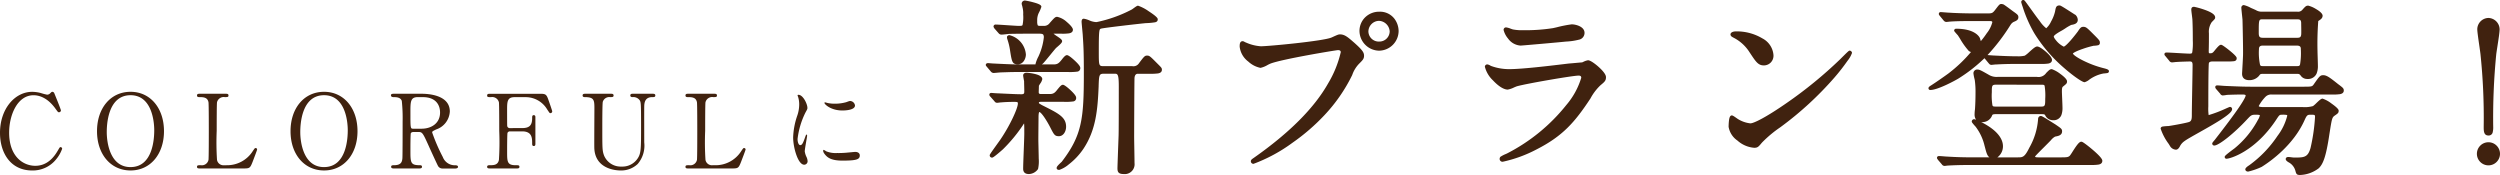
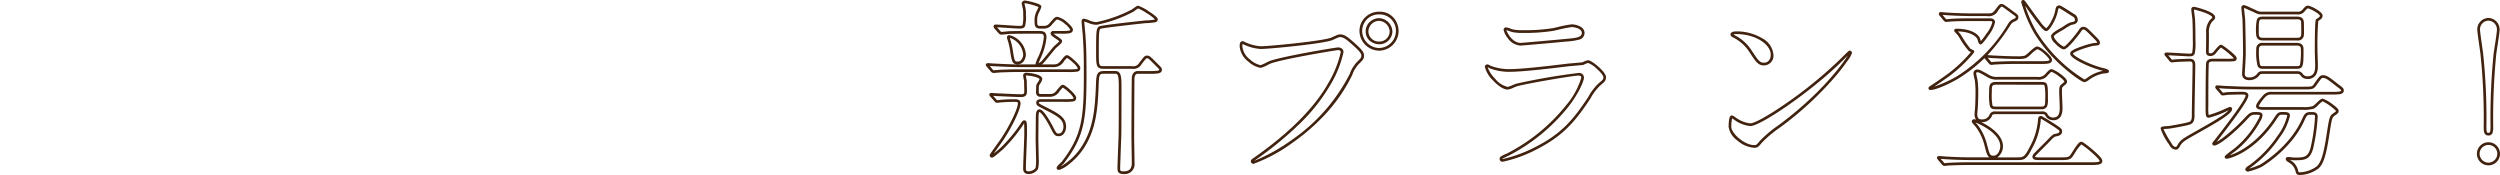
<svg xmlns="http://www.w3.org/2000/svg" width="463.169" height="32.42" viewBox="0 0 463.169 32.42">
  <g transform="translate(-1765.231 -3289.164)">
-     <path d="M-71.041-14.212c-.152,0-.19.038-.494.342a.783.783,0,0,1-.513.19,9.252,9.252,0,0,1-1.14-.3,6.59,6.59,0,0,0-1.615-.228c-3.211,0-5.966,3.154-5.966,7.6,0,3.724,1.957,6.973,5.966,6.973a5.541,5.541,0,0,0,4.465-2.109,6.281,6.281,0,0,0,1.083-1.919.3.3,0,0,0-.285-.3c-.152,0-.152.019-.589.76-1.254,2.128-2.774,2.7-4.1,2.7-2.261,0-4.845-1.729-4.845-6.137,0-3.287,1.539-6.935,4.522-6.935.8,0,2.489.266,4.1,2.546.4.551.437.608.608.608a.356.356,0,0,0,.361-.342c0-.209-1.235-3.192-1.235-3.211A.437.437,0,0,0-71.041-14.212Zm20.653,7.3c0-4.294-2.546-7.3-6.194-7.3-3.686,0-6.213,3.021-6.213,7.3S-60.249.361-56.582.361-50.388-2.66-50.388-6.916Zm-6.194,6.65c-3.857,0-4.408-4.655-4.408-6.479,0-1.254.152-6.84,4.408-6.84,3.9,0,4.389,4.75,4.389,6.5C-52.193-5.8-52.345-.266-56.582-.266Zm17.328-.342A1.216,1.216,0,0,1-40.565-1.6a50.445,50.445,0,0,1-.057-5.377c0-.893,0-4.94.057-5.282a1.272,1.272,0,0,1,1.444-.969c.475,0,.684,0,.684-.3,0-.323-.266-.323-.57-.323h-4.712c-.285,0-.551,0-.551.323,0,.3.285.3.418.3.7,0,1.539,0,1.71.969.057.342.057,4.655.057,5.415,0,.551,0,4.921-.057,5.244a1.26,1.26,0,0,1-1.444.988c-.475,0-.684,0-.684.3s.266.3.551.3h7.961c1.235,0,1.311-.019,1.786-1.216.114-.3.836-2.166.836-2.28a.266.266,0,0,0-.285-.285c-.133,0-.171.057-.532.589A5.612,5.612,0,0,1-38.741-.608Zm24.719-6.308c0-4.294-2.546-7.3-6.194-7.3-3.686,0-6.213,3.021-6.213,7.3S-24.4.361-20.729.361-14.535-2.66-14.535-6.916Zm-6.194,6.65c-3.857,0-4.408-4.655-4.408-6.479,0-1.254.152-6.84,4.408-6.84,3.9,0,4.389,4.75,4.389,6.5C-16.34-5.8-16.492-.266-20.729-.266ZM-7.771-13.851c-.228,0-.57,0-.57.285,0,.342.4.342.513.342.437,0,1.254,0,1.5.7a30.537,30.537,0,0,1,.152,3.838c0,.893,0,6.118-.038,6.764-.057.7-.247,1.311-1.558,1.311-.266,0-.532,0-.532.3,0,.266.285.3.475.3h4.693c.209,0,.551,0,.551-.3s-.266-.3-.4-.3C-4.731-.608-4.731-1.1-4.731-3.4c0-.437,0-2.945.076-3.135.057-.152.3-.228.437-.228h1.045c.665,0,.8.3,1.843,2.6C-1.121-3.686.228-.741.342-.551A.931.931,0,0,0,1.235,0H3.61c.095,0,.475-.038.475-.3,0-.3-.38-.3-.57-.3a2.367,2.367,0,0,1-2.242-1.52A33.664,33.664,0,0,1-.7-6.669c0-.209.076-.247.741-.57a3.7,3.7,0,0,0,2.527-3.325c0-3.192-4.332-3.287-5.244-3.287Zm5.339.627c2.47,0,3.192,1.52,3.192,2.85,0,1.976-1.577,3-3.439,3H-4.218c-.513,0-.513-.057-.513-3.04,0-1.957,0-2.812,1.368-2.812ZM13.7-7.486A.462.462,0,0,1,13.2-7.9c-.019-.171-.019-2.641-.019-2.888,0-1.577,0-2.432,1.387-2.432h2.109a4.629,4.629,0,0,1,3.933,2.28c.456.684.456.684.589.684a.337.337,0,0,0,.342-.342c0-.114-.627-1.9-.722-2.166-.361-1.026-.551-1.083-1.615-1.083H10.07c-.323,0-.589,0-.589.323,0,.3.19.3.722.3a1.274,1.274,0,0,1,1.463.969c.057.342.057,4.389.057,5.282A50.444,50.444,0,0,1,11.666-1.6c-.19.988-1.007.988-1.691.988-.19,0-.494,0-.494.3s.285.3.589.3h4.883c.247,0,.513,0,.513-.3s-.19-.3-.722-.3c-1.558,0-1.558-.684-1.558-2.489,0-.418,0-3.363.076-3.515a.471.471,0,0,1,.437-.266H15.96c1.862,0,1.862,1.254,1.862,2.242,0,.19,0,.475.3.475s.3-.285.3-.418v-4.94c0-.076,0-.361-.3-.361s-.3.247-.3.57c0,1.349-.551,1.824-1.862,1.824Zm22.762-6.365c-.171,0-.456,0-.456.323,0,.209.171.3.38.3a1.457,1.457,0,0,1,1.349.57C37.962-12.293,38-12.2,38-8c0,4.408,0,5.206-.646,6.156A3.375,3.375,0,0,1,34.39-.361a3.333,3.333,0,0,1-3.249-2.052c-.323-.893-.323-1.216-.323-5.4,0-.665,0-4.275.095-4.56a1.27,1.27,0,0,1,1.387-.855c.361,0,.608,0,.608-.3,0-.323-.285-.323-.513-.323H27.74c-.285,0-.57,0-.57.323,0,.3.3.3.418.3,1.672,0,1.767.532,1.767,2,0,1.159-.038,6.327-.019,7.391C29.45.1,33.345.361,34.162.361a4.429,4.429,0,0,0,3.211-1.2,5.219,5.219,0,0,0,1.216-3.99c0-1.064-.019-5.776,0-6.726.019-.589.114-1.672,1.463-1.672.323,0,.589,0,.589-.3,0-.323-.285-.323-.532-.323ZM51.243-.608A1.216,1.216,0,0,1,49.932-1.6a50.445,50.445,0,0,1-.057-5.377c0-.893,0-4.94.057-5.282a1.272,1.272,0,0,1,1.444-.969c.475,0,.684,0,.684-.3,0-.323-.266-.323-.57-.323H46.778c-.285,0-.551,0-.551.323,0,.3.285.3.418.3.7,0,1.539,0,1.71.969.057.342.057,4.655.057,5.415,0,.551,0,4.921-.057,5.244a1.26,1.26,0,0,1-1.444.988c-.475,0-.684,0-.684.3s.266.3.551.3h7.961c1.235,0,1.311-.019,1.786-1.216.114-.3.836-2.166.836-2.28a.266.266,0,0,0-.285-.285c-.133,0-.171.057-.532.589A5.612,5.612,0,0,1,51.756-.608ZM66.994-5.472a14.814,14.814,0,0,1,1.463-4.9c.361-.646.361-.665.361-.874,0-.684-.8-2.413-1.672-2.413-.076,0-.152.038-.152.1a2.407,2.407,0,0,0,.114.342,4.654,4.654,0,0,1,.19,1.349A6.451,6.451,0,0,1,66.975-9.9a13.657,13.657,0,0,0-.8,4.142c0,1.824.874,5.054,2.052,5.054a.637.637,0,0,0,.627-.646,2.049,2.049,0,0,0-.228-.836,3.388,3.388,0,0,1-.3-.988c0-.456.437-2.679.437-2.888,0-.038,0-.228-.095-.228s-.152.152-.266.475c-.418,1.178-.589,1.482-.912,1.482C67.184-4.332,66.994-4.9,66.994-5.472Zm9.842-7.03c-.19-.019-.247,0-.817.209a7.674,7.674,0,0,1-2.09.285,6.492,6.492,0,0,1-1.292-.114c-.247-.057-.475-.133-.532-.133-.114,0-.133.057-.133.1,0,.247,1.178,1.406,3.325,1.406.228,0,2.337,0,2.337-.931A.948.948,0,0,0,76.836-12.5Zm.817,9.424c-.076,0-1.406.133-1.672.152a15.835,15.835,0,0,1-1.653.057,4.677,4.677,0,0,1-2.033-.323,2.835,2.835,0,0,0-.456-.266c-.1,0-.1.152-.1.19,0,.361.494.855.589.95.4.38,1.1.855,2.964.855,2.66,0,3.23-.228,3.23-.969C78.527-2.66,78.375-3.078,77.653-3.078Z" transform="translate(1846 3320.384)" fill="#40220f" />
-     <path d="M-137.025-12.04c-.49,0-.665-.245-.665-.6,0-.14.035-1.085.035-1.225.035-.175.63-.98.63-1.19,0-.7-2.415-.945-2.66-.945-.105,0-.385.035-.385.245,0,.14.14.875.175,1.05,0,.6.035,1.3.035,1.89,0,.455-.07.805-.805.805-1.05,0-2.87-.1-4.48-.175-.175,0-1.015-.07-1.05-.07-.07,0-.14,0-.14.07,0,.035,0,.07.1.175l.805.91a.312.312,0,0,0,.28.175c.1,0,.56-.07.665-.07.77-.07,1.54-.1,2.52-.1.77,0,.91.14.91.56,0,1.015-1.575,4.305-3.29,6.825-.315.455-1.925,2.66-1.925,2.765a.165.165,0,0,0,.175.175,14.006,14.006,0,0,0,1.855-1.47,28.16,28.16,0,0,0,3.675-4.445c.14-.245.315-.49.42-.49.28,0,.28.21.28,2.24,0,.91-.21,5.425-.21,6.44,0,.28,0,.77.805.77a1.9,1.9,0,0,0,1.47-.77,7.055,7.055,0,0,0,.1-1.855c0-.49-.07-2.975-.07-3.57,0-.665.035-3.92.035-4.34.035-.385.035-.945.42-.945.56,0,1.75,2.065,2.17,2.87.735,1.435.805,1.61,1.435,1.61.665,0,1.085-.735,1.085-1.5,0-1.54-1.19-2.205-3.78-3.5-1.155-.6-1.26-.63-1.26-.98,0-.385.525-.385.63-.385h4.2c1.89,0,2.065,0,2.065-.525,0-.455-1.925-2.135-2.2-2.135-.175,0-.455.35-.805.77a1.812,1.812,0,0,1-1.61.945Zm-.28-11.69c.945,0,1.05.35,1.05.98a10.54,10.54,0,0,1-.91,3.36,16.021,16.021,0,0,0-.63,1.54c0,.07.035.21.14.21a3.268,3.268,0,0,0,.84-.49c.385-.385,1.96-2.38,2.345-2.8.14-.175,1.12-.91,1.12-1.155,0-.315-1.645-1.085-1.645-1.435,0-.175.175-.21.28-.21h1.5c1.155,0,1.855,0,1.855-.49a4.77,4.77,0,0,0-2.66-2.135c-.245,0-.35.1-1.19,1.05a1.512,1.512,0,0,1-1.19.63h-.8c-.735,0-.77-.35-.77-1.155a3.288,3.288,0,0,1,.315-1.61c.07-.14.455-.945.455-1.015,0-.385-2.625-.91-2.73-.91-.35,0-.42.21-.42.315,0,.07.14.525.14.6a4.652,4.652,0,0,1,.14,1.435c0,2.275,0,2.345-1.085,2.345-.6,0-3.605-.245-4.27-.245-.07,0-.14.035-.14.1a1.15,1.15,0,0,0,.1.21l.77.875a.471.471,0,0,0,.315.175c.21,0,1.19-.1,1.4-.14.42,0,1.4-.035,3.71-.035Zm-5.74.84c-.07.035,0,.21,0,.28a11.525,11.525,0,0,1,.525,2.1c.35,2.24.385,2.45,1.225,2.45.8,0,1.225-.91,1.225-1.575a3.791,3.791,0,0,0-2.8-3.325A.226.226,0,0,0-143.045-22.89Zm19.775,6.58c.805,0,.91.7.91,2.625,0,1.82,0,7.77-.035,9.065-.1,2.9-.21,5.74-.21,6.09,0,.525.07.8.91.8A1.575,1.575,0,0,0-119.945.49c0-.7-.07-4.165-.07-4.97,0-.735.035-10.605.07-10.85.07-.8.56-.98.805-.98h2.2c1.4,0,2.065,0,2.065-.49,0-.21-.035-.245-.595-.805-1.4-1.4-1.54-1.575-1.89-1.575-.315,0-.42.14-1.295,1.3a1.451,1.451,0,0,1-1.47.665h-5.215c-1.225,0-1.225-.28-1.225-2.905,0-4.165.07-4.3.525-4.515.42-.175,7.63-.98,8.435-1.05,1.82-.105,1.96-.14,1.96-.455,0-.385-3.01-2.275-3.4-2.275a7.142,7.142,0,0,0-1.015.665,24.97,24.97,0,0,1-6.685,2.38,4.071,4.071,0,0,1-1.015-.175,9.956,9.956,0,0,0-1.33-.455c-.175,0-.175.175-.175.315s.175,1.96.21,2.345c.14,2.135.21,3.115.21,7.245,0,8.365-.315,11.515-4.165,16.52-.14.14-.875.77-.875.98,0,.1.14.1.245.1a10.611,10.611,0,0,0,4.27-3.815c2.31-3.5,2.59-7.245,2.765-11.445.07-2,.07-2.555,1.225-2.555Zm-17.99-1.225c-1.225,0-3.29-.1-4.655-.175-.14,0-.84-.07-.945-.07-.035,0-.14.035-.14.07,0,.07.035.07.14.21l.77.91a.432.432,0,0,0,.28.14c.21,0,1.225-.1,1.435-.1,1.26-.035,1.68-.07,3.325-.07h8.995c1.855,0,2.065,0,2.065-.525,0-.42-1.925-2.1-2.205-2.1-.175,0-.455.315-.8.77a1.884,1.884,0,0,1-1.61.945ZM-74.34-27.3a3.326,3.326,0,0,0-3.43,3.325,3.439,3.439,0,0,0,3.395,3.4,3.414,3.414,0,0,0,3.36-3.4A3.257,3.257,0,0,0-74.34-27.3Zm-.07,1.19a2.341,2.341,0,0,1,2.24,2.205,2.159,2.159,0,0,1-2.17,2.135,2.172,2.172,0,0,1-2.275-2.1A2.252,2.252,0,0,1-74.41-26.11Zm-25.235,4.27c-.21,0-.315.1-.315.77,0,1.925,2.8,3.675,3.6,3.675a12.692,12.692,0,0,0,1.75-.77c2.135-.84,12.25-2.52,12.6-2.52.175,0,.77.035.77.63a19.774,19.774,0,0,1-2.38,5.915C-86.415-9.17-91.35-4.55-97.44-.28c-.35.245-.455.315-.455.455a.233.233,0,0,0,.245.21c.35,0,12.565-4.9,18.06-16.31a5.793,5.793,0,0,1,1.365-2.205c.63-.63.805-.8.805-1.26,0-.49-.21-.875-1.785-2.275C-80.29-22.61-80.85-23.1-81.62-23.1c-.245,0-.385.07-1.47.56-1.5.665-11.76,1.645-13.195,1.645a8.245,8.245,0,0,1-2.905-.735C-99.26-21.63-99.575-21.84-99.645-21.84Zm48.79-2.555c-.14,0-.21.07-.21.245,0,.245,1.05,2.625,2.9,2.625.245,0,7.77-.665,8.33-.735,2.03-.175,3.255-.28,3.255-1.365,0-1.015-1.54-1.33-2.135-1.33-.49,0-2.905.6-3.43.7a33.479,33.479,0,0,1-5.6.385,8.6,8.6,0,0,1-1.855-.14C-49.805-24.045-50.645-24.4-50.855-24.4ZM-51.73-.49a.375.375,0,0,0-.07.21.279.279,0,0,0,.315.28A24.737,24.737,0,0,0-45.29-2.275c4.935-2.52,7.105-5.145,9.87-9.345a9.805,9.805,0,0,1,1.89-2.485c.805-.665.945-.805.945-1.33,0-.8-2.485-2.87-3.08-2.87a6.012,6.012,0,0,0-1.015.385c-.035,0-2.345.21-2.415.21-1.3.14-8.26,1.05-11.13,1.05a9.823,9.823,0,0,1-3.465-.6,4.958,4.958,0,0,0-.63-.28.2.2,0,0,0-.21.175c0,.98,2.485,3.99,3.99,3.99a14.967,14.967,0,0,0,1.61-.6c1.54-.455,10.325-1.995,11.515-1.995.49,0,.735.245.735.665,0,.735-2.87,8.3-13.79,14.175C-50.68-1.015-51.66-.56-51.73-.49ZM-1.575-19.6c0-2.065-2.94-4.06-6.685-4.06-.49,0-.77.175-.77.315s.175.245.315.315A7.883,7.883,0,0,1-5.53-20.16c1.155,1.75,1.505,2.31,2.45,2.31A1.546,1.546,0,0,0-1.575-19.6Zm14.56-.315a.225.225,0,0,0-.175-.175c-.07,0-1.05.98-1.61,1.54C5.39-12.81-3.885-6.615-5.6-6.615A5.793,5.793,0,0,1-7.98-7.42a8.714,8.714,0,0,0-1.05-.665c-.315,0-.35,1.61-.35,1.855,0,1.4,2.59,3.64,4.48,3.64.525,0,.595-.07,1.26-.875A24.442,24.442,0,0,1-.21-6.335C8.89-13.055,12.985-19.6,12.985-19.915Zm27.23,4.69a3.032,3.032,0,0,1-1.82-.455c-1.47-.84-1.645-.91-1.96-.91a.439.439,0,0,0-.455.455c0,.21.21,1.05.245,1.225a15.533,15.533,0,0,1,.14,2.38c0,.945-.035,2.135-.105,3.08a7.331,7.331,0,0,0-.07.875c0,.63.175,1.225,1.05,1.225a1.678,1.678,0,0,0,1.75-1.155c.175-.315.56-.315.91-.315h8.435c.35,0,.7,0,.875.28A1.353,1.353,0,0,0,50.5-7.7c1.47,0,1.47-1.435,1.47-2.135,0-.455-.105-2.52-.105-2.94,0-.56.035-.91.315-1.12.56-.455.63-.49.63-.735,0-.56-2.275-2.03-2.555-2.03-.245,0-.315.07-.875.63a1.937,1.937,0,0,1-1.89.8ZM39.9-9.73c-1.015,0-1.015-.14-1.015-2.905,0-1.155,0-1.645,1.015-1.645h8.4c.98,0,.98.1.98,2.87,0,1.155,0,1.68-.98,1.68ZM36.015-26.985c-1.96,0-3.78-.07-4.795-.14-.245,0-1.33-.1-1.54-.1-.035,0-.1,0-.1.07s0,.07.14.245l.665.8c.14.14.21.21.315.21s.63-.07.735-.07c1.225-.105,3.6-.105,4.41-.105h2.835c.315,0,.805,0,.805.49,0,.91-2.24,3.85-2.415,3.85s-.315-.77-.385-.875c-.21-.42-1.155-1.54-4.13-1.54-.07,0-.14.035-.14.07a9.069,9.069,0,0,0,.63.735,24.541,24.541,0,0,0,1.995,2.87c.14.105.6.245.6.315a23.908,23.908,0,0,1-4.41,4.27c-1.015.735-2.38,1.68-3.15,2.17-.1.07-.42.245-.42.35,0,.07.07.07.105.07,1.26,0,4.34-1.645,5.04-2.065A29.011,29.011,0,0,0,42.42-25.27a1.788,1.788,0,0,1,.7-.63c.49-.21.7-.315.7-.63,0-.28-.105-.35-.945-.945-.28-.21-1.4-1.05-1.645-1.19a1.022,1.022,0,0,0-.315-.07c-.175,0-.245.07-.805.8-.665.875-.77.945-1.855.945Zm.28,20.545A9.964,9.964,0,0,1,38.08-2.59c.385,1.47.49,1.96,1.365,1.96,1.155,0,1.505-1.435,1.505-1.995,0-2.905-5.005-4.76-5.075-4.76a.2.2,0,0,0-.21.175A5.106,5.106,0,0,0,36.295-6.44ZM50.365-23c.07-.42,1.015-.945,1.645-1.3a18.324,18.324,0,0,1,1.785-1.05c.385-.07,1.015-.14,1.015-.7a1.085,1.085,0,0,0-.315-.7c-.035,0-2.625-1.715-2.8-1.715-.42,0-.455.1-.6.875-.14.98-1.4,3.36-1.89,3.36-.63,0-4.06-5.25-4.235-5.25a.128.128,0,0,0-.14.14c.035.14.175.6.245.77A23.8,23.8,0,0,0,47.215-23.7c2.94,5.005,8.54,8.96,9.1,8.96a2.961,2.961,0,0,0,.77-.455,6.876,6.876,0,0,1,2.695-1.155c.735-.07.805-.07.805-.175,0-.14-.77-.315-.91-.35-1.995-.455-5.775-2.17-5.775-2.94,0-.595,3.71-1.645,4.1-1.68.84-.07.91-.07.91-.315,0-.28-.1-.385-1.19-1.47C56.56-24.43,56.455-24.5,56.07-24.5c-.28,0-.385.14-.805.77-.28.385-2.205,2.905-2.8,2.905C52.01-20.825,50.295-22.365,50.365-23ZM48.16-18.13c1.225,0,1.89,0,1.89-.49,0-.595-1.995-2.24-2.485-2.24-.42,0-1.785,1.5-2.2,1.68a4.881,4.881,0,0,1-1.435.14c-1.365,0-2.94-.07-4.305-.14-.245,0-1.33-.1-1.575-.1-.07,0-.105.035-.105.07,0,.07,0,.1.14.245l.665.805c.14.14.175.21.315.21.1,0,.63-.07.735-.07.245,0,1.47-.1,3.955-.1ZM47.845-.315c-.42,0-.945,0-.945-.385,0-.175.245-.42.315-.49.385-.42,2.275-2.275,2.695-2.73a2.6,2.6,0,0,1,.91-.735C51.345-4.76,51.9-4.83,51.9-5.39c0-.315-.14-.385-1.155-1.085C50.4-6.685,48.4-7.98,48.23-7.98c-.28,0-.28.28-.28.42A12.746,12.746,0,0,1,46.3-2.24C45.36-.315,44.9-.315,43.96-.315H35.7c-1.645,0-3.08-.035-4.8-.14-.245,0-1.3-.1-1.54-.1-.1,0-.14.035-.14.07,0,.07.035.07.14.245l.7.805c.1.14.175.21.315.21.1,0,.595-.07.735-.07C31.71.665,32.9.6,35.525.6H57.47c1.225,0,1.89,0,1.89-.525,0-.6-3.36-3.29-3.64-3.29-.455,0-1.61,2.135-1.925,2.485-.35.385-.735.42-1.82.42ZM89.145-27.3c-.7,0-.77-.14-1.82-.6-.175-.07-1.365-.63-1.505-.63-.175,0-.21.175-.21.245,0,.21.175,1.785.21,2.135.035.875.14,5.7.105,6.685-.035,1.05-.175,3.255-.175,3.4,0,.7.455.945,1.085.945a2.039,2.039,0,0,0,1.575-.665c.35-.455.385-.49,1.05-.49h6.23c.525,0,.63.105.98.56a1.217,1.217,0,0,0,.945.385c1.68,0,1.68-1.575,1.68-2.24,0-.42-.07-2.31-.07-2.695a56.621,56.621,0,0,1,.175-5.7c.035-.035.42-.28.455-.315.1-.1.315-.245.315-.49,0-.63-2.17-1.645-2.415-1.645-.28,0-.35.07-.945.735a1.259,1.259,0,0,1-1.085.385Zm6.51.91c.6,0,1.05.1,1.05.98,0,.35.035,1.785,0,2.1-.07.735-.49.84-1.015.84h-6.3c-.805,0-1.05-.315-1.05-1.155,0-2.485,0-2.765,1.015-2.765Zm-.035,4.865c1.015,0,1.015.63,1.015.945,0,3.15-.07,3.36-1.015,3.36H89.495c-.91,0-1.12,0-1.12-3.36,0-.525.21-.945.98-.945ZM72.2-18.62c.1.14.175.21.315.21.105,0,.63-.07.735-.07.84-.07,2.52-.105,2.555-.105.63,0,.77.35.77.945,0,1.295-.14,7.77-.14,9.24,0,.6,0,1.33-.77,1.54-.805.245-3.43.7-3.78.735-1.085.07-1.225.07-1.225.245A18.714,18.714,0,0,0,72.31-2.87a1.145,1.145,0,0,0,.945.63c.245,0,.455-.385.525-.525a2.867,2.867,0,0,1,.91-1.015C75.985-4.76,83.4-8.4,83.4-9.52a.147.147,0,0,0-.14-.14,33.274,33.274,0,0,1-3.92,1.505c-.35,0-.35-.175-.35-1.855,0-1.05,0-7.7.1-8.05.105-.42.525-.525.945-.525H82.39c1.68,0,1.855,0,1.855-.35a10.077,10.077,0,0,0-2.66-2.24c-.245,0-1.05,1.085-1.225,1.26a.936.936,0,0,1-.77.315c-.455,0-.525-.175-.525-.735.035-1.33.035-1.995.035-3.22a3.4,3.4,0,0,1,.6-2.24c.525-.525.56-.56.56-.7,0-.875-3.6-1.715-3.64-1.715-.245,0-.28.07-.28.28,0,.28.21,1.61.21,1.925.07,1.4.07,3.185.07,3.815,0,2.38,0,2.66-.84,2.66-.63,0-3.605-.21-4.27-.21-.07,0-.14,0-.14.07s.035.07.175.245Zm9.415,6.09c.1.14.175.245.28.245a5.811,5.811,0,0,0,.77-.1c.7-.035,2.135-.07,2.905-.07.21,0,.84,0,.84.42,0,.63-1.645,3.08-5.705,8.295a6.267,6.267,0,0,0-.49.63c0,.07.07.105.14.105.63,0,3.36-2.03,5.88-4.76.665-.7.875-.945,1.645-.945.805,0,1.155,0,1.155.385a3.793,3.793,0,0,1-.56,1.26,17.678,17.678,0,0,1-4.235,5.04A13.219,13.219,0,0,0,82.53-.63a.075.075,0,0,0,.07.07c.56,0,5.11-1.26,8.96-7.035.665-1.015.735-1.12,1.365-1.12.91,0,1.19,0,1.19.455,0,1.05-2.555,6.125-7.175,9.38-.175.105-.6.42-.6.525,0,.14.175.175.28.175A13.189,13.189,0,0,0,89,.98c.49-.315,5.53-3.36,7.84-8.54.455-1.015.63-1.155,1.4-1.155.665,0,1.015,0,1.015.665a34.68,34.68,0,0,1-.84,5.81C97.86-.28,96.985-.28,95.095-.28c-.14,0-.84-.105-1.015-.105-.07,0-.245,0-.245.14s.42.385.49.42a2.764,2.764,0,0,1,1.295,1.68c.14.56.175.595.63.595a5.84,5.84,0,0,0,3.29-1.19c.735-.735,1.26-1.925,1.89-6.16.455-2.87.49-3.185,1.085-3.605.56-.385.63-.42.63-.7,0-.385-2.38-2-2.73-2-.315,0-1.365,1.225-1.68,1.365a6.242,6.242,0,0,1-1.96.21h-7.21c-.455,0-1.225,0-1.225-.455,0-.42,1.225-1.785,1.365-1.925a1.718,1.718,0,0,1,1.26-.455h11.27c1.155,0,1.855,0,1.855-.49,0-.28-.105-.35-.945-.98-1.54-1.225-2.065-1.61-2.625-1.61-.42,0-.525.14-1.5,1.54-.42.595-.6.595-2.24.595h-9.52c-1.645,0-3.08-.07-4.795-.14-.245,0-1.33-.1-1.54-.1-.1,0-.14,0-.14.07s0,.07.14.245ZM131.145.665a1.9,1.9,0,0,0,1.89-1.89,1.882,1.882,0,0,0-1.89-1.89,1.882,1.882,0,0,0-1.89,1.89A1.9,1.9,0,0,0,131.145.665Zm0-26.81a1.86,1.86,0,0,0-1.82,1.855c0,.63.525,3.92.6,4.62a114.242,114.242,0,0,1,.595,13.44c0,.875.035,1.365.63,1.365s.63-.525.63-1.435a121.349,121.349,0,0,1,.56-13.335c.1-.945.63-3.85.63-4.655A1.884,1.884,0,0,0,131.145-26.145Z" transform="translate(2095.115 3318.884)" fill="#40220f" />
    <path d="M96.25,2.7c-.61,0-.716-.159-.873-.784A2.519,2.519,0,0,0,94.209.4C94.1.34,93.585.065,93.585-.245c0-.091.036-.39.5-.39.1,0,.3.023.587.059.159.02.377.046.428.046,1.875,0,2.576,0,3.085-1.779a34.2,34.2,0,0,0,.83-5.741c0-.392-.043-.415-.765-.415-.618,0-.733.028-1.172,1.007C95.036-2.891,90.9.081,89.21,1.146l-.07.044-.011.007a12.554,12.554,0,0,1-2.5.873c-.312,0-.53-.175-.53-.425,0-.288.571-.652.708-.734a21.266,21.266,0,0,0,5.25-5.447A10.319,10.319,0,0,0,93.865-8.26c0-.135-.018-.141-.078-.159a3.95,3.95,0,0,0-.862-.046c-.487,0-.5,0-1.156,1.007C87.882-1.628,83.284-.31,82.6-.31a.324.324,0,0,1-.32-.32c0-.162,0-.251,1.693-1.509l.116-.086a17.329,17.329,0,0,0,4.173-4.966c.06-.113.117-.218.17-.316a2.533,2.533,0,0,0,.359-.823c0-.067,0-.072-.088-.095a4.256,4.256,0,0,0-.817-.04c-.641,0-.8.171-1.408.809l-.056.059C84.085-5.067,81.2-2.76,80.36-2.76a.366.366,0,0,1-.39-.355c0-.125.066-.214.372-.575.06-.071.142-.168.16-.194l.011-.015c2-2.573,3.431-4.488,4.366-5.854,1.161-1.7,1.286-2.165,1.286-2.287,0-.051-.058-.17-.59-.17-.748,0-2.159.034-2.87.069a5.979,5.979,0,0,1-.8.106.59.59,0,0,1-.458-.316l-.017-.023-.7-.806c-.15-.187-.195-.243-.195-.4,0-.212.131-.32.39-.32.111,0,.4.023.739.05.321.026.684.055.8.055h.01l.652.027c1.452.061,2.706.113,4.133.113h9.52c1.659,0,1.7-.009,2.036-.489,1-1.426,1.152-1.646,1.709-1.646.655,0,1.225.427,2.778,1.662l.071.053c.8.6.971.728.971,1.125,0,.359-.235.586-.7.674a8.417,8.417,0,0,1-1.408.066H90.965a1.478,1.478,0,0,0-1.083.382,7.442,7.442,0,0,0-1.292,1.749c0,.135.328.2.975.2h7.21a5.457,5.457,0,0,0,1.848-.184l.01,0a4.922,4.922,0,0,0,.611-.537c.618-.591.915-.85,1.171-.85a5.734,5.734,0,0,1,1.64.9c1.34.945,1.34,1.226,1.34,1.346,0,.4-.155.505-.667.857l-.072.049c-.479.338-.522.548-.943,3.208l-.036.23c-.637,4.283-1.181,5.518-1.96,6.3l-.006.006A6.031,6.031,0,0,1,96.25,2.7ZM94.325-.114c.043.027.083.051.112.065l.007,0a3.007,3.007,0,0,1,1.419,1.839,1.606,1.606,0,0,0,.126.387,1.08,1.08,0,0,0,.261.019,5.572,5.572,0,0,0,3.116-1.119c.7-.7,1.2-1.874,1.817-6.017l.037-.233c.431-2.721.486-3.07,1.151-3.54l.075-.051c.42-.288.448-.307.449-.419a9.4,9.4,0,0,0-2.475-1.767,5.316,5.316,0,0,0-.83.708,3.791,3.791,0,0,1-.748.63,5.94,5.94,0,0,1-2.067.234h-7.21c-.516,0-1.475,0-1.475-.7,0-.583,1.424-2.087,1.438-2.1a1.97,1.97,0,0,1,1.437-.528h11.27a8.226,8.226,0,0,0,1.314-.057c.291-.056.291-.133.291-.183,0-.134-.021-.163-.771-.724l-.08-.06c-1.478-1.176-2-1.556-2.469-1.556-.272,0-.325.04-1.3,1.433-.5.7-.793.7-2.445.7h-9.52c-1.438,0-2.7-.052-4.154-.113l-.646-.027c-.141,0-.478-.028-.836-.056l-.41-.032.611.7.023.031c.028.038.065.088.089.113a6.313,6.313,0,0,0,.677-.1l.024-.006h.024c.71-.035,2.155-.07,2.918-.07.9,0,1.09.364,1.09.67,0,.52-.683,1.93-5.753,8.442-.028.041-.075.1-.148.183a11.546,11.546,0,0,0,1.672-1.148,32.522,32.522,0,0,0,3.62-3.377L86.114-8c.628-.662.915-.964,1.771-.964a4.281,4.281,0,0,1,.941.056.557.557,0,0,1,.464.579,2.506,2.506,0,0,1-.419,1.062c-.053.1-.11.2-.17.315l0,.007A18.016,18.016,0,0,1,84.408-1.84l-.013.01-.124.092c-.472.351-.8.6-1.033.787,1.472-.458,5.029-2.156,8.114-6.783.668-1.019.807-1.231,1.573-1.231a3.824,3.824,0,0,1,1.01.068.6.6,0,0,1,.43.637,10.414,10.414,0,0,1-1.9,4,21.769,21.769,0,0,1-5.383,5.582l-.015.01a2.861,2.861,0,0,0-.273.193,14.326,14.326,0,0,0,2.08-.762l.067-.042c1.647-1.041,5.693-3.942,7.674-8.385.467-1.041.707-1.3,1.628-1.3.651,0,1.265,0,1.265.915a35,35,0,0,1-.849,5.878C98.049-.03,97-.03,95.1-.03c-.077,0-.236-.019-.489-.05Zm-216.02,2.639c-.97,0-1.16-.387-1.16-1.055,0-.3.076-2.406.165-4.84l.046-1.26c.023-.855.035-3.9.035-9.056,0-2.047-.157-2.375-.66-2.375h-2.1c-.865,0-.9.219-.972,2.215l0,.1c-.185,4.429-.508,8.092-2.806,11.574a12.382,12.382,0,0,1-2.716,2.9,5.466,5.466,0,0,1-1.763,1.028c-.409,0-.495-.193-.495-.355,0-.215.193-.458.825-1.041l.113-.105c3.784-4.925,4.1-8.033,4.1-16.354,0-4.037-.067-5.06-.2-7.1l-.008-.127c-.008-.09-.023-.253-.042-.453-.109-1.162-.168-1.811-.168-1.911,0-.375.143-.565.425-.565a4.461,4.461,0,0,1,1.118.358c.122.047.228.089.282.107l.1.027a3.346,3.346,0,0,0,.84.138,24.749,24.749,0,0,0,6.559-2.346c.044-.026.16-.111.273-.194.535-.391.714-.5.867-.5a7.96,7.96,0,0,1,1.978,1.034c1.667,1.084,1.667,1.359,1.667,1.491,0,.305-.147.469-.491.55a12.585,12.585,0,0,1-1.7.155c-1.064.093-7.9.872-8.357,1.031-.152.07-.223.11-.282.576-.076.591-.09,1.759-.09,3.709,0,2.655.018,2.655.975,2.655h5.215a1.219,1.219,0,0,0,1.269-.563l.011-.014c.908-1.2,1.047-1.382,1.486-1.382.422,0,.6.173,1.719,1.3l.348.348c.592.592.668.668.668.982,0,.363-.24.59-.713.675a10.484,10.484,0,0,1-1.6.065h-2.205c-.05,0-.492.021-.556.752v.01c-.033.388-.068,10.041-.068,10.818,0,.414.019,1.541.037,2.631.017,1.028.033,2,.033,2.339A1.82,1.82,0,0,1-121.695,2.525ZM-125.37-16.56h2.1c1.1,0,1.16,1.092,1.16,2.875,0,1.923,0,7.773-.035,9.072l-.046,1.262c-.088,2.429-.164,4.527-.164,4.821,0,.426,0,.555.66.555,1.023,0,1.5-.488,1.5-1.535,0-.336-.016-1.3-.033-2.331-.018-1.092-.037-2.22-.037-2.639,0-.1.031-10.361.071-10.872h0c.083-.954.7-1.208,1.054-1.208h2.205a10.354,10.354,0,0,0,1.513-.057c.3-.054.3-.128.3-.183,0-.1,0-.106-.522-.628l-.348-.349c-1.02-1.022-1.158-1.153-1.365-1.153-.175,0-.257.089-1.087,1.184l-.009.012a1.684,1.684,0,0,1-1.669.764h-5.215c-1.475,0-1.475-.543-1.475-3.155,0-4.143.044-4.453.67-4.742l.009,0c.493-.205,7.929-1.018,8.509-1.068h.007a9.689,9.689,0,0,0,1.722-.173,7.234,7.234,0,0,0-1.492-1.14,9.93,9.93,0,0,0-1.633-.911,6.835,6.835,0,0,0-.59.4c-.139.1-.248.181-.314.221a25.012,25.012,0,0,1-6.814,2.416,3.8,3.8,0,0,1-.965-.154l-.11-.028-.018-.005c-.063-.021-.174-.064-.314-.119-.209-.081-.659-.256-.862-.309,0,.018,0,.036,0,.05,0,.111.113,1.3.166,1.864.019.2.035.369.043.458v.006l.009.13c.135,2.049.2,3.078.2,7.131,0,8.457-.327,11.616-4.217,16.672l-.021.024c-.03.03-.077.074-.138.13q-.27.249-.432.416a11.5,11.5,0,0,0,3.825-3.591c2.227-3.374,2.543-6.969,2.724-11.317l0-.1C-126.775-15.77-126.747-16.56-125.37-16.56Zm-13.9,19.085c-1.055,0-1.055-.768-1.055-1.02,0-.526.056-1.977.109-3.381.052-1.348.1-2.621.1-3.059,0-.993,0-1.657-.041-1.92a2.4,2.4,0,0,0-.192.294l-.025.037a28.329,28.329,0,0,1-3.7,4.468c-.171.152-.595.522-.989.848-.832.687-.93.687-1.034.687a.416.416,0,0,1-.425-.425c0-.123,0-.156,1.47-2.206.222-.309.413-.576.5-.7,1.8-2.641,3.246-5.816,3.246-6.683,0-.238,0-.31-.66-.31-.936,0-1.706.032-2.5.1h-.023c-.038,0-.2.02-.3.033-.183.023-.3.037-.364.037a.55.55,0,0,1-.478-.271l-.789-.892a.463.463,0,0,1-.173-.346c0-.1.038-.32.39-.32.018,0,.041,0,.239.017.245.019.7.053.811.053h.011c.432.019.878.04,1.321.061,1.227.058,2.385.114,3.148.114.533,0,.555-.17.555-.555,0-.294-.009-.622-.017-.938s-.017-.633-.018-.927c-.029-.146-.175-.9-.175-1.075,0-.291.261-.495.635-.495a8.97,8.97,0,0,1,1.479.217c.963.226,1.431.546,1.431.978a2.084,2.084,0,0,1-.4.845c-.083.134-.194.313-.226.386,0,.107-.009.337-.017.579s-.017.538-.017.6c0,.175.032.345.415.345h1.645c.688,0,.971-.271,1.411-.847l.007-.008.062-.074c.408-.49.654-.786.935-.786s.988.6,1.377.963c1.078,1,1.078,1.316,1.078,1.422a.613.613,0,0,1-.517.7,9.99,9.99,0,0,1-1.8.072h-4.2c-.089,0-.38.01-.38.135s.005.126.077.183a7.128,7.128,0,0,0,.877.487l.17.088c2.644,1.322,3.915,2.033,3.915,3.722,0,.863-.5,1.755-1.335,1.755-.764,0-.907-.279-1.593-1.62l-.065-.126a18.642,18.642,0,0,0-1-1.691c-.686-1.012-.934-1.042-.944-1.043-.114,0-.144.385-.16.592,0,.039-.006.077-.009.114,0,.2-.007.919-.015,1.746-.01,1.038-.02,2.214-.02,2.583,0,.309.019,1.132.037,1.929.017.723.033,1.405.033,1.641a6.6,6.6,0,0,1-.125,1.952A2.13,2.13,0,0,1-139.265,2.525Zm-.875-9.95c.427,0,.474.407.493.58.037.32.037.885.037,1.91,0,.447-.049,1.725-.1,3.078-.054,1.4-.109,2.845-.109,3.362,0,.279,0,.52.555.52a1.722,1.722,0,0,0,1.239-.617v0A7.928,7.928,0,0,0-137.94-.35c0-.23-.016-.91-.032-1.63-.018-.8-.038-1.625-.038-1.94,0-.372.011-1.549.02-2.588.007-.806.015-1.567.015-1.752v-.023c0-.038.007-.078.01-.119.031-.394.082-1.053.659-1.053.232,0,.594.141,1.344,1.242a19.092,19.092,0,0,1,1.048,1.762l.066.128c.69,1.348.716,1.348,1.148,1.348.523,0,.835-.638.835-1.255,0-1.336-.944-1.928-3.642-3.276l-.173-.089c-1.038-.534-1.225-.63-1.225-1.115,0-.149.063-.635.88-.635h4.2a10.7,10.7,0,0,0,1.684-.059c.129-.03.131-.031.131-.21a3.69,3.69,0,0,0-.9-1.04,6.48,6.48,0,0,0-1.061-.84,4.249,4.249,0,0,0-.55.6l-.058.07a2.062,2.062,0,0,1-1.806,1.039h-1.645a.8.8,0,0,1-.915-.845c0-.074.009-.34.018-.621.008-.252.017-.538.017-.6v-.025l0-.024a2.18,2.18,0,0,1,.3-.559,4.3,4.3,0,0,0,.329-.591c-.014-.077-.218-.29-1.044-.484a8.727,8.727,0,0,0-1.365-.2.4.4,0,0,0-.133.023c.014.148.106.659.168.973l0,.024v.025c0,.294.009.622.017.938s.018.651.018.952c0,.522-.125,1.055-1.055,1.055-.775,0-1.939-.055-3.172-.114-.44-.021-.885-.042-1.314-.061-.111,0-.405-.022-.719-.045l.653.742c.042.064.049.064.072.064s.2-.02.3-.033c.171-.021.284-.035.35-.037.8-.073,1.585-.105,2.533-.105.752,0,1.16.129,1.16.81,0,1.082-1.589,4.4-3.333,6.966-.09.13-.273.386-.505.709-.312.435-.806,1.125-1.116,1.574.36-.281.891-.73,1.354-1.141a27.879,27.879,0,0,0,3.623-4.382l.006-.009C-140.465-7.353-140.28-7.425-140.14-7.425ZM30.38,1.02a.615.615,0,0,1-.51-.3L29.162-.1l-.011-.019a1.41,1.41,0,0,0-.082-.123.387.387,0,0,1-.093-.25c0-.119.082-.32.39-.32.133,0,.452.026.79.053.3.024.637.052.75.052h.015c1.6.1,3.027.14,4.78.14h3c-.42-.28-.577-.883-.83-1.85l-.029-.109-.045-.159a9.355,9.355,0,0,0-1.684-3.589c-.084-.085-.241-.261-.373-.418-.292-.347-.321-.422-.321-.52a.444.444,0,0,1,.46-.425,1.687,1.687,0,0,1,.346.109,1.7,1.7,0,0,1-.281-1.049,7.443,7.443,0,0,1,.071-.9c.064-.868.1-2.039.1-3.057a15.323,15.323,0,0,0-.136-2.337c-.009-.042-.028-.126-.05-.223a7.046,7.046,0,0,1-.2-1.046.69.69,0,0,1,.7-.7c.389,0,.6.1,2.084.943a2.791,2.791,0,0,0,1.7.422H47.5a1.711,1.711,0,0,0,1.713-.732c.582-.582.7-.7,1.052-.7a5.749,5.749,0,0,1,1.529.853c1.276.925,1.276,1.3,1.276,1.427,0,.344-.138.456-.6.827l-.134.108c-.183.137-.215.406-.215.92,0,.2.026.815.051,1.409.027.636.054,1.294.054,1.531a3.774,3.774,0,0,1-.2,1.425,1.515,1.515,0,0,1-1.517.96A1.6,1.6,0,0,1,49-8.41c-.1-.149-.314-.16-.662-.16H39.9c-.353,0-.592.013-.689.183A1.915,1.915,0,0,1,37.24-7.1h-.065a13.506,13.506,0,0,1,1.4.8C40.293-5.177,41.2-3.9,41.2-2.625a2.538,2.538,0,0,1-1.034,2.06H43.96c.88,0,1.244,0,2.121-1.785A12.454,12.454,0,0,0,47.7-7.56c0-.583.332-.67.53-.67.146,0,.382.112,2.164,1.237.225.142.4.254.484.3l.013.009.219.151c.864.594,1.044.718,1.044,1.14,0,.729-.684.863-1.184.96l-.1.02h-.008a2.636,2.636,0,0,0-.764.654c-.217.235-.8.821-1.371,1.389S47.588-1.227,47.4-1.021l-.007.008c-.209.209-.238.3-.242.317.008.132.454.132.695.132h4.13c1.059,0,1.358-.033,1.635-.338a8.312,8.312,0,0,0,.464-.69c.843-1.323,1.258-1.876,1.646-1.876.083,0,.187,0,.835.479.373.276.829.641,1.252,1,1.8,1.541,1.8,1.917,1.8,2.058,0,.374-.231.611-.685.7A8.26,8.26,0,0,1,57.47.845H35.525c-2.618,0-3.818.071-4.4.1h-.015c-.061,0-.248.021-.385.037C30.547,1.008,30.44,1.02,30.38,1.02ZM29.653-.294l.612.7c.082.11.095.11.115.11.035,0,.184-.017.293-.03.206-.024.349-.039.434-.04.584-.034,1.8-.105,4.418-.105H57.47a8.1,8.1,0,0,0,1.354-.06c.278-.057.286-.137.286-.208-.028-.125-.395-.627-1.6-1.658a14.948,14.948,0,0,0-1.8-1.378A8.311,8.311,0,0,0,54.5-1.325a7.6,7.6,0,0,1-.515.757c-.438.481-.96.5-2.006.5h-4.13a2.848,2.848,0,0,1-.693-.056.581.581,0,0,1-.5-.579,1.032,1.032,0,0,1,.385-.663c.2-.217.753-.77,1.338-1.355.564-.564,1.147-1.147,1.354-1.371.153-.172.688-.747,1.048-.811l.1-.02c.595-.116.78-.2.78-.469,0-.143-.027-.178-.828-.728l-.213-.147c-.089-.054-.265-.165-.487-.305-.5-.316-1.646-1.039-1.913-1.154a.666.666,0,0,0-.014.164,12.856,12.856,0,0,1-1.67,5.43C45.557-.149,45.039-.065,43.96-.065H35.7c-1.761,0-3.2-.042-4.8-.14-.137,0-.451-.026-.782-.053ZM36.1-7.037c.133.158.294.34.374.42l.017.018A9.911,9.911,0,0,1,38.275-2.82l.076.278c.38,1.453.475,1.662,1.094,1.662C40.4-.88,40.7-2.159,40.7-2.625c0-1.369-1.262-2.5-2.321-3.209A13.353,13.353,0,0,0,36.1-7.037Zm.337-9.3a.193.193,0,0,0-.2.2,9.156,9.156,0,0,0,.186.933c.025.109.045.2.055.243l0,.012a15.751,15.751,0,0,1,.143,2.417c0,1.031-.041,2.218-.106,3.1v.008a7.2,7.2,0,0,0-.069.849c0,.7.224.975.8.975a1.437,1.437,0,0,0,1.526-1.017l.005-.01A1.153,1.153,0,0,1,39.9-9.07h8.435a1.15,1.15,0,0,1,1.087.4l0,.007a1.112,1.112,0,0,0,1.079.716c1.126,0,1.22-.973,1.22-1.885,0-.227-.027-.879-.054-1.51s-.051-1.219-.051-1.43c0-.57.03-1.028.411-1.317l.124-.1c.41-.332.41-.336.41-.438-.009-.072-.213-.4-1.044-1a6.654,6.654,0,0,0-1.276-.776c-.115,0-.149.023-.683.557a2.171,2.171,0,0,1-2.067.878h-7.28a3.273,3.273,0,0,1-1.947-.49C36.859-16.27,36.687-16.34,36.435-16.34ZM131.145.915a2.142,2.142,0,0,1-2.14-2.14,2.142,2.142,0,0,1,2.14-2.14,2.142,2.142,0,0,1,2.14,2.14A2.142,2.142,0,0,1,131.145.915Zm0-3.78a1.642,1.642,0,0,0-1.64,1.64,1.662,1.662,0,0,0,1.64,1.64,1.662,1.662,0,0,0,1.64-1.64A1.623,1.623,0,0,0,131.145-2.865ZM-97.65.635a.485.485,0,0,1-.495-.46c0-.267.168-.384.537-.642l.025-.017c6.568-4.605,11.194-9.241,13.751-13.778a19.929,19.929,0,0,0,2.348-5.792c0-.38-.391-.38-.52-.38-.408.017-10.373,1.663-12.508,2.5-.085.032-.284.132-.5.237a4.377,4.377,0,0,1-1.346.55,4.669,4.669,0,0,1-2.266-1.175,3.992,3.992,0,0,1-1.589-2.75c0-.406,0-1.02.565-1.02a.769.769,0,0,1,.347.136c.042.023.107.058.142.074h.025l.053.026a8.081,8.081,0,0,0,2.793.709c1.4,0,11.609-.967,13.094-1.624l.175-.079c.963-.435,1.111-.5,1.4-.5.861,0,1.467.528,2.568,1.487l.011.009c1.6,1.423,1.871,1.863,1.871,2.464,0,.559-.239.8-.878,1.437l-.006.006a5.571,5.571,0,0,0-1.31,2.13A30.066,30.066,0,0,1-84.5-8.393a37.435,37.435,0,0,1-5.908,5.106A29.575,29.575,0,0,1-97.65.635ZM-82-20.935c.629,0,1.02.337,1.02.88A19.917,19.917,0,0,1-83.4-14.016a33.388,33.388,0,0,1-5.721,7.247A64.315,64.315,0,0,1-97.3-.075l-.025.018c-.075.053-.148.1-.207.147A33.4,33.4,0,0,0-90.548-3.8,33.026,33.026,0,0,0-79.815-16.033,6.036,6.036,0,0,1-78.4-18.31c.625-.625.729-.739.729-1.08,0-.358-.115-.678-1.7-2.088l-.009-.008c-1.043-.908-1.566-1.364-2.24-1.364-.171,0-.277.045-1.19.458l-.177.08c-1.582.7-11.865,1.667-13.3,1.667a8.444,8.444,0,0,1-2.985-.746,1.314,1.314,0,0,1-.268-.125c-.036-.019-.089-.048-.125-.066a1.639,1.639,0,0,0-.048.512A3.523,3.523,0,0,0-98.3-18.7a4.327,4.327,0,0,0,1.943,1.056,7.382,7.382,0,0,0,1.122-.5c.243-.121.434-.217.54-.257C-92.574-19.233-82.4-20.935-82-20.935ZM-51.485.25a.53.53,0,0,1-.565-.53.609.609,0,0,1,.143-.387A5.634,5.634,0,0,1-50.874-1.2l.289-.139a33.674,33.674,0,0,0,10.907-8.947A13.993,13.993,0,0,0-36.93-15.3c0-.205-.058-.415-.485-.415-1.1,0-9.875,1.521-11.444,1.985-.076.022-.29.111-.5.2a4.385,4.385,0,0,1-1.184.408c-1.05,0-2.268-1.194-2.743-1.708a5.231,5.231,0,0,1-1.5-2.532.444.444,0,0,1,.46-.425,1.379,1.379,0,0,1,.529.205c.065.033.155.079.18.088l.017.007a9.6,9.6,0,0,0,3.368.575c2.352,0,7.483-.616,9.949-.913.517-.062.925-.111,1.154-.136h.022c.084,0,.9-.077,1.5-.131l.857-.075.145-.063a3.121,3.121,0,0,1,.929-.326c.564,0,1.791,1.074,1.929,1.2.523.464,1.4,1.331,1.4,1.924,0,.641-.215.845-1.036,1.523a9.571,9.571,0,0,0-1.839,2.427c-2.919,4.434-5.154,6.975-9.967,9.432A24.57,24.57,0,0,1-51.485.25Zm-.057-.565a.173.173,0,0,0-.008.036.052.052,0,0,0,.006.02.136.136,0,0,0,.059.009A25.224,25.224,0,0,0-45.4-2.5c4.712-2.406,6.906-4.9,9.774-9.259a9.969,9.969,0,0,1,1.94-2.541c.8-.659.854-.734.854-1.137,0-.22-.386-.8-1.233-1.55a4.845,4.845,0,0,0-1.594-1.07,5.423,5.423,0,0,0-.731.283c-.084.037-.15.066-.194.084l-.045.018h-.041l-.879.077c-1.079.1-1.432.127-1.522.132-.227.025-.631.073-1.142.135-2.476.3-7.627.916-10.009.916a10.158,10.158,0,0,1-3.554-.611,2.444,2.444,0,0,1-.238-.113c-.067-.034-.174-.089-.252-.123a5.647,5.647,0,0,0,1.353,2.09A4.167,4.167,0,0,0-50.54-13.62a7.429,7.429,0,0,0,.991-.369c.278-.116.453-.188.55-.216a116.256,116.256,0,0,1,11.584-2,.874.874,0,0,1,.985.915c0,.408-.7,2.506-2.852,5.31A34.179,34.179,0,0,1-50.351-.9l-.007,0c-.056.028-.167.081-.3.145C-50.905-.634-51.4-.4-51.542-.315ZM73.255-1.99a1.342,1.342,0,0,1-1.122-.7L72.1-2.741c-.047-.077-.115-.19-.2-.325A10.084,10.084,0,0,1,70.415-5.88c0-.216.129-.351.382-.4a8.642,8.642,0,0,1,.925-.082l.147-.009c.369-.038,2.955-.49,3.728-.725l.007,0c.545-.149.586-.611.586-1.3,0-.76.037-2.853.073-4.877.034-1.923.067-3.739.067-4.363,0-.59-.136-.695-.52-.695-.013,0-1.69.034-2.534.1h-.021c-.04,0-.22.02-.34.033-.2.023-.332.037-.4.037a.617.617,0,0,1-.511-.305l-.661-.8c-.047-.059-.079-.094-.1-.122a.384.384,0,0,1-.128-.282c0-.1.038-.32.39-.32s1.287.055,2.2.108c.869.05,1.767.1,2.071.1.4,0,.44-.066.495-.256a10.969,10.969,0,0,0,.1-2.154c0-.659,0-2.409-.07-3.8v-.013c0-.146-.057-.589-.108-.98-.064-.494-.1-.8-.1-.945,0-.247.06-.53.53-.53a15.186,15.186,0,0,1,1.916.544c1.347.475,1.974.927,1.974,1.421,0,.243-.06.3-.63.873a3.14,3.14,0,0,0-.525,2.067c0,1.22,0,1.892-.035,3.224,0,.481.021.481.275.481a.693.693,0,0,0,.593-.242c.037-.037.131-.151.23-.272.615-.748.914-1.061,1.171-1.061.089,0,.193.025.648.346.269.189.6.444.918.7,1.344,1.086,1.344,1.32,1.344,1.446,0,.322-.156.492-.505.553a12.277,12.277,0,0,1-1.6.047H80.045c-.619,0-.679.244-.7.336l0,.007c-.046.228-.1,2.442-.1,7.982a8.681,8.681,0,0,0,.06,1.6h.04a23.669,23.669,0,0,0,3.213-1.23c.637-.275.637-.275.707-.275a.4.4,0,0,1,.39.39c0,.331-.26.8-2.147,2.017-1.185.761-2.678,1.6-3.995,2.341-1.218.685-2.269,1.276-2.673,1.581a2.612,2.612,0,0,0-.833.921L74-2.644C73.847-2.344,73.6-1.99,73.255-1.99Zm-.736-1.017.022.031a.871.871,0,0,0,.713.487c.038-.006.165-.111.3-.387l.023-.04A3.081,3.081,0,0,1,74.54-3.98C74.969-4.3,76.035-4.9,77.268-5.6c1.311-.737,2.8-1.573,3.97-2.326a8.561,8.561,0,0,0,1.787-1.368l-.269.116a16.728,16.728,0,0,1-3.411,1.271c-.322,0-.492-.156-.553-.505a12.277,12.277,0,0,1-.047-1.6c0-5.067.038-7.795.113-8.111h0c.081-.326.354-.714,1.188-.714H82.39a8.681,8.681,0,0,0,1.6-.06v-.011a13.172,13.172,0,0,0-2.408-2,7.192,7.192,0,0,0-.787.861c-.121.147-.208.253-.263.308a1.182,1.182,0,0,1-.947.388c-.717,0-.775-.446-.775-.985v-.007c.035-1.327.035-2,.035-3.213a3.525,3.525,0,0,1,.662-2.41l.006-.007A5.681,5.681,0,0,0,80-26.484s0-.007,0-.011-.018-.37-1.589-.932a17.566,17.566,0,0,0-1.823-.533h-.007c0,.009,0,.018,0,.03,0,.12.052.524.1.881.057.44.11.855.112,1.037.07,1.405.07,3.16.07,3.822A10.535,10.535,0,0,1,76.75-19.9c-.163.571-.589.619-.975.619-.318,0-1.183-.05-2.1-.1-.7-.041-1.416-.082-1.858-.1l.588.712c.083.11.095.11.115.11.04,0,.22-.02.34-.033.191-.021.316-.035.383-.036.831-.069,2.5-.105,2.567-.105.9,0,1.02.639,1.02,1.195,0,.629-.032,2.447-.067,4.372-.036,2.021-.073,4.112-.073,4.868,0,.6,0,1.518-.95,1.78-.842.256-3.486.71-3.825.744h-.009l-.152.01c-.377.024-.672.043-.819.066a19.678,19.678,0,0,0,1.388,2.472C72.4-3.2,72.472-3.085,72.519-3.007ZM-4.9-2.34A5.269,5.269,0,0,1-8.009-3.693,3.835,3.835,0,0,1-9.63-6.23c0-.145.01-.616.058-1.047.061-.549.169-1.058.542-1.058.148,0,.328.111.87.492.114.08.256.18.293.2l.019.01A5.562,5.562,0,0,0-5.6-6.865c.647,0,2.976-1.166,6.722-3.77a78.605,78.605,0,0,0,9.9-8.093c1.612-1.612,1.642-1.612,1.786-1.612a.467.467,0,0,1,.425.425,4.878,4.878,0,0,1-.826,1.452,37.573,37.573,0,0,1-2.419,3.1A61.468,61.468,0,0,1-.061-6.134,22.093,22.093,0,0,0-3.449-3.3C-4.108-2.506-4.245-2.34-4.9-2.34ZM-8.971-7.787A6.629,6.629,0,0,0-9.13-6.23C-9.13-5-6.685-2.84-4.9-2.84c.412,0,.419,0,1.067-.784A22.083,22.083,0,0,1-.357-6.537c7.714-5.7,11.753-11.192,12.814-12.9-.357.346-.824.812-1.08,1.068C5.741-12.805-3.7-6.365-5.6-6.365A6.082,6.082,0,0,1-8.1-7.2c-.064-.034-.165-.105-.345-.231C-8.581-7.527-8.823-7.7-8.971-7.787ZM131.145-4.615c-.88,0-.88-.858-.88-1.615a113.377,113.377,0,0,0-.593-13.409v-.006c-.025-.252-.112-.853-.212-1.549-.18-1.256-.385-2.679-.385-3.1a2.116,2.116,0,0,1,2.07-2.1,2.142,2.142,0,0,1,2.07,2.1c0,.529-.209,1.874-.394,3.062-.1.658-.2,1.28-.237,1.621A120.468,120.468,0,0,0,132.025-6.3a3.806,3.806,0,0,1-.105,1.139A.749.749,0,0,1,131.145-4.615ZM130.168-19.7a113.874,113.874,0,0,1,.6,13.469c0,1.029.093,1.115.38,1.115s.38-.148.38-1.185a120.917,120.917,0,0,1,.562-13.365c.039-.35.132-.948.24-1.641.173-1.111.388-2.494.388-2.985a1.629,1.629,0,0,0-1.57-1.6,1.609,1.609,0,0,0-1.57,1.6c0,.381.219,1.909.38,3.024C130.055-20.567,130.142-19.963,130.168-19.7ZM48.3-9.48H39.9c-.436,0-.93,0-1.125-.587a10.414,10.414,0,0,1-.14-2.568c0-1.141,0-1.9,1.265-1.9h8.4c1.23,0,1.23.355,1.23,3.12a3.635,3.635,0,0,1-.144,1.375A1.071,1.071,0,0,1,48.3-9.48Zm-8.4-4.55c-.744,0-.765.2-.765,1.4a10.978,10.978,0,0,0,.114,2.41c.066.2.134.245.651.245h8.4c.685,0,.73-.18.73-1.43a11.166,11.166,0,0,0-.11-2.394c-.059-.179-.1-.226-.62-.226Zm-12.145.98a.32.32,0,0,1-.355-.32c0-.21.194-.347.468-.518l.063-.04,0,0c.718-.457,2.066-1.386,3.138-2.162a26.3,26.3,0,0,0,4.2-3.987l-.034-.015a1.886,1.886,0,0,1-.357-.181,13.452,13.452,0,0,1-1.66-2.324c-.16-.251-.3-.469-.378-.586-.075-.078-.231-.252-.349-.389-.316-.364-.337-.4-.337-.505a.358.358,0,0,1,.39-.32c3.307,0,4.193,1.366,4.348,1.668a1.509,1.509,0,0,1,.11.313c.023.078.06.205.1.311a15.475,15.475,0,0,0,1.1-1.464,5.373,5.373,0,0,0,1.022-2.013c0-.163-.055-.24-.555-.24H35.84c-.785,0-3.174,0-4.389.1H31.43c-.04,0-.22.02-.34.033-.2.023-.332.037-.4.037a.691.691,0,0,1-.492-.283l-.016-.018-.665-.805c-.152-.19-.2-.247-.2-.4a.32.32,0,0,1,.355-.32c.111,0,.4.023.739.05.321.026.684.055.8.055h.017c.932.064,2.743.139,4.778.139h2.24c.984,0,1.031-.024,1.656-.846.556-.73.689-.9,1-.9a1.236,1.236,0,0,1,.394.083l.023.008.021.012c.171.1.733.5,1.668,1.205l.035.025c.838.593,1.012.717,1.012,1.122,0,.495-.376.656-.852.86l-.006,0a1.4,1.4,0,0,0-.541.481l-.05.064a36.226,36.226,0,0,1-4.266,5.6l.495.038c.307.024.655.052.768.052h.013c1.268.065,2.9.14,4.292.14a4.991,4.991,0,0,0,1.333-.118l.005,0a5.9,5.9,0,0,0,.826-.676c.773-.7,1.17-1.023,1.475-1.023.462,0,1.406.8,1.59.958.428.371,1.145,1.063,1.145,1.532,0,.36-.232.587-.689.674a8.839,8.839,0,0,1-1.451.066H43.75c-1.885,0-3.04.06-3.595.09-.184.01-.3.015-.36.015-.04,0-.22.02-.34.033-.2.023-.332.037-.4.037a.538.538,0,0,1-.429-.218l-.063-.065-.016-.018-.658-.8a1.168,1.168,0,0,1-.117-.133,28.816,28.816,0,0,1-4.85,3.782l0,0C32.348-14.805,29.133-13.05,27.755-13.05ZM32.881-23.9c.133.153.279.317.336.373l.016.016.013.019c.083.12.223.341.4.62a16.243,16.243,0,0,0,1.539,2.192,1.991,1.991,0,0,0,.254.122c.265.114.441.19.441.393,0,.091,0,.151-.454.678-.283.328-.65.726-1.034,1.12a24.849,24.849,0,0,1-3.026,2.676c-.97.7-2.168,1.531-2.926,2.026a22.187,22.187,0,0,0,4.224-1.916,28.807,28.807,0,0,0,9.548-9.83l.014-.019.052-.066a1.835,1.835,0,0,1,.747-.638c.523-.224.546-.271.546-.4s-.022-.162-.8-.714l-.044-.031c-1.13-.847-1.487-1.093-1.6-1.161a.748.748,0,0,0-.211-.049h-.02a5.132,5.132,0,0,0-.586.706,1.9,1.9,0,0,1-2.054,1.044h-2.24c-2.041,0-3.861-.075-4.8-.14-.143,0-.478-.028-.832-.056L30-26.961l.564.682a1.322,1.322,0,0,0,.139.128c.053,0,.219-.021.331-.033.191-.021.316-.035.383-.036,1.238-.105,3.634-.105,4.422-.105h2.835c.289,0,1.055,0,1.055.74a6.225,6.225,0,0,1-1.186,2.408c-.273.4-.577.809-.834,1.126-.437.54-.526.566-.646.566-.306,0-.418-.386-.537-.795-.021-.071-.049-.168-.062-.2l-.009-.018C36.387-22.636,35.717-23.81,32.881-23.9Zm6.175,5.69c.032,0,.22-.02.344-.033.2-.023.332-.037.4-.037s.17-.006.334-.015c.559-.029,1.723-.09,3.621-.09h4.41a8.675,8.675,0,0,0,1.357-.057c.283-.054.283-.129.283-.183,0-.128-.3-.568-.962-1.145a3.914,3.914,0,0,0-1.271-.845,5.759,5.759,0,0,0-1.144.895,4.824,4.824,0,0,1-.965.765,4.615,4.615,0,0,1-1.534.16c-1.4,0-3.039-.075-4.312-.14-.137,0-.459-.026-.8-.053l-.448-.034.565.684.064.066C39.016-18.244,39.042-18.217,39.056-18.205Zm17.259,3.72c-.435,0-2.15-1.2-3.823-2.665A27.6,27.6,0,0,1,47-23.568l-.032-.056a24.055,24.055,0,0,1-2.122-4.85c-.078-.2-.218-.657-.253-.8l-.007-.03v-.031a.377.377,0,0,1,.39-.39c.152,0,.234.091.551.516.194.261.451.619.748,1.033.528.736,1.184,1.653,1.759,2.391a5.78,5.78,0,0,0,1.181,1.3,3.805,3.805,0,0,0,.9-1.252,7.024,7.024,0,0,0,.744-1.886l0-.009c.135-.742.2-1.08.841-1.08.131,0,.285.058,2.317,1.365.232.149.453.291.549.35H54.6l.073.073a1.334,1.334,0,0,1,.388.877c0,.733-.743.863-1.142.932l-.072.013a8.7,8.7,0,0,0-1.137.667c-.261.168-.468.3-.581.359-.4.223-1.448.805-1.514,1.108,0,.04.015.238.389.689a4.19,4.19,0,0,0,1.464,1.2c.026,0,.318-.059,1.347-1.244C54.4-23,54.941-23.71,55.06-23.873c.413-.62.586-.877,1.01-.877.5,0,.671.147,1.822,1.3s1.263,1.263,1.263,1.647a.432.432,0,0,1-.3.457,3.819,3.819,0,0,1-.782.1l-.057,0a16.744,16.744,0,0,0-2.009.575c-1.523.522-1.807.809-1.854.873.041.133.463.6,2.018,1.357a18.615,18.615,0,0,0,3.559,1.322l.047.012c.731.177,1.057.3,1.057.582a.334.334,0,0,1-.3.34,5.835,5.835,0,0,1-.6.072L59.8-16.1a6.521,6.521,0,0,0-2.524,1.079l-.046.029A2.564,2.564,0,0,1,56.315-14.485Zm-11-14.163,0,.009A23.61,23.61,0,0,0,47.4-23.875l.032.055A27.322,27.322,0,0,0,56.3-14.99a3.7,3.7,0,0,0,.606-.377l.019-.019.086-.055a6.934,6.934,0,0,1,2.738-1.153l-.093-.023-.042-.01A19.161,19.161,0,0,1,55.93-18c-2.28-1.111-2.28-1.639-2.28-1.813,0-.292.251-.649,2.071-1.286a16.591,16.591,0,0,1,2.252-.643l.059,0c.284-.024.519-.043.623-.066,0-.168-.121-.292-1.117-1.288-1.152-1.152-1.2-1.152-1.468-1.152-.136,0-.188.045-.6.659l-.006.008c-.118.162-.683.911-1.3,1.614-1.07,1.228-1.463,1.394-1.707,1.394-.427,0-1.263-.72-1.721-1.231a1.824,1.824,0,0,1-.627-1.216l0-.014c.083-.5.851-.962,1.77-1.472l.01-.005c.087-.044.307-.185.54-.335a6.291,6.291,0,0,1,1.3-.735l.01,0,.082-.014c.493-.086.728-.174.728-.44a.842.842,0,0,0-.224-.5c-.094-.054-.262-.161-.594-.375-.6-.386-1.833-1.178-2.082-1.285-.138,0-.149.02-.158.034a2.661,2.661,0,0,0-.156.631,7.766,7.766,0,0,1-.841,2.128c-.791,1.442-1.171,1.442-1.3,1.442-.425,0-1.143-.84-3.343-3.91C45.676-28.147,45.482-28.417,45.314-28.648ZM86.835-14.87c-.861,0-1.335-.424-1.335-1.195,0-.055.014-.306.044-.823.043-.762.109-1.912.131-2.58.035-.967-.069-5.755-.1-6.659-.009-.086-.025-.239-.045-.425-.087-.819-.166-1.568-.166-1.727a.47.47,0,0,1,.46-.5,5.077,5.077,0,0,1,1.28.507c.148.067.275.124.318.141l.007,0c.263.114.466.209.63.285a2,2,0,0,0,1.091.289h6.58a1.021,1.021,0,0,0,.9-.307c.6-.673.729-.813,1.127-.813a5.2,5.2,0,0,1,1.425.62c1.24.719,1.24,1.138,1.24,1.275a.829.829,0,0,1-.337.619c-.019.017-.036.033-.052.048a2.071,2.071,0,0,1-.266.189l-.154.1a55.376,55.376,0,0,0-.138,5.551c0,.184.017.746.034,1.289.018.584.036,1.187.036,1.406a3.659,3.659,0,0,1-.231,1.47,1.711,1.711,0,0,1-1.7,1.02,1.452,1.452,0,0,1-1.133-.47l-.01-.012c-.326-.423-.368-.462-.782-.462H89.46a1.466,1.466,0,0,0-.534.049c-.082.04-.161.139-.318.343A2.31,2.31,0,0,1,86.835-14.87Zm-.974-13.387c.008.2.108,1.139.162,1.651.021.193.037.35.046.436v.015c.036.888.14,5.727.105,6.7-.022.673-.088,1.827-.132,2.591-.022.385-.043.748-.043.795,0,.344.1.695.835.695a1.816,1.816,0,0,0,1.377-.567c.4-.514.5-.588,1.248-.588h6.23c.617,0,.794.159,1.173.651a.987.987,0,0,0,.752.294c1.257,0,1.43-.956,1.43-1.99,0-.211-.018-.81-.036-1.39s-.034-1.112-.034-1.3c0-5.5.149-5.736.213-5.837l.015-.024.02-.02a2.072,2.072,0,0,1,.266-.189c.067-.045.168-.112.2-.134l.062-.057c.1-.094.172-.162.172-.248s-.171-.36-.949-.818a6.218,6.218,0,0,0-1.225-.577c-.15,0-.178.014-.749.652l-.01.01a1.5,1.5,0,0,1-1.262.458h-6.58a2.473,2.473,0,0,1-1.3-.336c-.16-.075-.359-.168-.614-.278-.055-.022-.172-.075-.334-.148C86.637-27.928,86.076-28.181,85.861-28.257ZM-145.81-16.2a.688.688,0,0,1-.457-.213l-.014-.015-.779-.921c-.031-.042-.054-.068-.074-.09a.373.373,0,0,1-.116-.27c0-.226.254-.32.39-.32.057,0,.2.012.436.032.187.016.444.038.509.038h.013c1.274.065,3.406.175,4.642.175h3.219a.556.556,0,0,1,0-.065,5.932,5.932,0,0,1,.554-1.419c.041-.093.074-.168.094-.214a11.013,11.013,0,0,0,.892-3.267.912.912,0,0,0-.109-.562c-.1-.113-.324-.168-.691-.168h-1.96c-1.617,0-2.582.017-3.158.027-.234,0-.406.007-.532.008-.245.038-1.192.14-1.42.14a.7.7,0,0,1-.492-.248l-.011-.012-.791-.9-.015-.029c-.01-.02-.023-.043-.036-.066a.519.519,0,0,1-.1-.256.366.366,0,0,1,.39-.355c.35,0,1.318.065,2.254.128.853.057,1.735.117,2.016.117.568,0,.66-.035.721-.172a7.054,7.054,0,0,0,.114-1.923,4.448,4.448,0,0,0-.129-1.361l-.011-.036v-.026c-.007-.041-.04-.163-.062-.245a1.712,1.712,0,0,1-.078-.362.594.594,0,0,1,.67-.565,13.307,13.307,0,0,1,1.469.319c1.258.337,1.511.572,1.511.841a6.383,6.383,0,0,1-.481,1.127,3.057,3.057,0,0,0-.289,1.5,2.028,2.028,0,0,0,.08.761c.025.047.077.144.44.144h.8a1.266,1.266,0,0,0,1-.54l.005-.006c.854-.961,1.008-1.134,1.377-1.134a3.8,3.8,0,0,1,1.779.955c.34.285,1.131.995,1.131,1.43,0,.359-.235.586-.7.674a8.417,8.417,0,0,1-1.408.066h-1.478a6.141,6.141,0,0,0,.687.5c.592.4.9.616.9.89,0,.253-.28.524-.875,1.04-.12.1-.269.233-.3.271l-.011.013c-.163.178-.557.66-.974,1.171-.566.694-1.152,1.411-1.379,1.637l-.013.013-.014.011c-.01.007-.09.067-.2.145h2.258c.689,0,.973-.307,1.414-.85.5-.654.747-.865,1-.865.272,0,.9.521,1.376.958,1.079.987,1.079,1.292,1.079,1.392a.622.622,0,0,1-.531.7,10.133,10.133,0,0,1-1.784.072h-9c-1.195,0-1.742.019-2.436.042-.26.009-.54.018-.883.028h-.007c-.094,0-.414.027-.7.052C-145.392-16.226-145.694-16.2-145.81-16.2Zm-.1-.56a.222.222,0,0,0,.1.06c.095,0,.414-.027.7-.052.317-.027.617-.053.736-.053.339-.009.618-.019.876-.028.7-.024,1.249-.042,2.452-.042h9a10.592,10.592,0,0,0,1.672-.059c.133-.031.143-.033.143-.206a3.978,3.978,0,0,0-.9-1.021,6.387,6.387,0,0,0-1.057-.831,2.9,2.9,0,0,0-.6.664l0,.005a2.143,2.143,0,0,1-1.8,1.037h-6.65c-1.247,0-3.383-.109-4.662-.175-.084,0-.271-.016-.544-.04l-.071-.006Zm6.642-7.22h1.96c1.087,0,1.3.451,1.3,1.23a11.206,11.206,0,0,1-.926,3.449l0,.009c-.02.047-.055.126-.1.225-.106.24-.353.8-.461,1.085a5.446,5.446,0,0,0,.516-.337c.219-.224.81-.948,1.333-1.588.418-.512.813-1,.988-1.187a3.686,3.686,0,0,1,.356-.329,6.04,6.04,0,0,0,.681-.652,5.245,5.245,0,0,0-.657-.485c-.617-.413-.966-.662-.966-.96a.477.477,0,0,1,.53-.46h1.505a8.226,8.226,0,0,0,1.314-.057c.281-.054.291-.127.291-.178a3.5,3.5,0,0,0-.99-1.084,3.248,3.248,0,0,0-1.42-.807c-.128,0-.24.108-1,.963a1.75,1.75,0,0,1-1.379.717h-.8c-1.02,0-1.02-.682-1.02-1.405a3.518,3.518,0,0,1,.341-1.722c.078-.157.313-.652.4-.866a11.466,11.466,0,0,0-2.462-.7c-.071,0-.151.017-.16.058.009.045.04.161.061.24a3.077,3.077,0,0,1,.075.313,4.948,4.948,0,0,1,.144,1.484,6.416,6.416,0,0,1-.158,2.128c-.21.467-.658.467-1.177.467-.3,0-1.149-.057-2.05-.118-.755-.051-1.532-.1-1.974-.121l.671.762c.037.036.1.1.133.1.189,0,1.16-.1,1.359-.137l.02,0h.021c.123,0,.3,0,.543-.007C-141.854-23.963-140.887-23.98-139.265-23.98ZM95.62-16.97H89.5c-.465,0-.9,0-1.134-.578a9.9,9.9,0,0,1-.236-3.032,1.084,1.084,0,0,1,1.23-1.195H95.62c1.265,0,1.265.9,1.265,1.195C96.885-17.592,96.885-16.97,95.62-16.97Zm-6.265-4.305c-.606,0-.73.278-.73.695a10.827,10.827,0,0,0,.2,2.848c.1.244.182.262.669.262H95.62c.451,0,.539-.045.623-.321a12.778,12.778,0,0,0,.142-2.789c0-.326,0-.695-.765-.695ZM-3.08-17.6c-1.06,0-1.477-.631-2.59-2.318l-.069-.1a7.519,7.519,0,0,0-2.967-2.715l-.128-.073c-.128-.064-.447-.229-.447-.535,0-.333.419-.565,1.02-.565a9.266,9.266,0,0,1,4.88,1.294A3.8,3.8,0,0,1-1.325-19.6,1.788,1.788,0,0,1-3.08-17.6Zm-5.649-5.725a1.077,1.077,0,0,0,.126.072l.012.007.133.076A7.947,7.947,0,0,1-5.322-20.3l.07.106C-4.135-18.5-3.842-18.1-3.08-18.1s1.255-.589,1.255-1.5c0-1.8-2.643-3.81-6.435-3.81A1.1,1.1,0,0,0-8.729-23.325ZM-141.295-17.81c-1.056,0-1.12-.406-1.472-2.659a11.321,11.321,0,0,0-.516-2.065l-.012-.037V-22.6c0-.012-.005-.026-.008-.041-.019-.091-.067-.324.105-.444a.473.473,0,0,1,.328-.121,4,4,0,0,1,3.05,3.575C-139.82-18.9-140.289-17.81-141.295-17.81Zm-1.5-4.849a11.713,11.713,0,0,1,.524,2.1v.005c.35,2.239.362,2.239.978,2.239.636,0,.975-.77.975-1.325a3.605,3.605,0,0,0-2.485-3.071C-142.8-22.69-142.8-22.674-142.8-22.659Zm68.423,2.329a3.7,3.7,0,0,1-3.645-3.645,3.543,3.543,0,0,1,1.012-2.494A3.688,3.688,0,0,1-74.34-27.55a3.352,3.352,0,0,1,2.807,1.315,3.88,3.88,0,0,1,.768,2.26A3.676,3.676,0,0,1-74.375-20.33Zm.035-6.72a3.061,3.061,0,0,0-3.18,3.075,3.19,3.19,0,0,0,3.145,3.145,3.17,3.17,0,0,0,3.11-3.145A3.011,3.011,0,0,0-74.34-27.05Zm26.18,5.775A3.084,3.084,0,0,1-50.5-22.591a3.9,3.9,0,0,1-.811-1.559.443.443,0,0,1,.46-.495,3.4,3.4,0,0,1,.837.237c.177.062.4.14.464.151l.02,0a8.451,8.451,0,0,0,1.794.133,33.084,33.084,0,0,0,5.553-.381c.136-.027.422-.093.754-.169a22.336,22.336,0,0,1,2.723-.536c.747,0,2.385.4,2.385,1.58a1.273,1.273,0,0,1-1.037,1.261,12,12,0,0,1-2.442.353C-40.444-21.933-47.907-21.275-48.16-21.275Zm-2.65-2.863c.088.311,1.022,2.362,2.649,2.363.29,0,7.736-.663,8.3-.733h.01c2.1-.181,3.026-.3,3.026-1.116s-1.4-1.08-1.885-1.08a25.961,25.961,0,0,0-2.611.523c-.349.08-.624.143-.769.172a33.548,33.548,0,0,1-5.649.39,8.87,8.87,0,0,1-1.907-.145,4.579,4.579,0,0,1-.537-.171C-50.374-24-50.675-24.109-50.81-24.138ZM-74.34-21.52a2.813,2.813,0,0,1-1.643-.549,2.177,2.177,0,0,1-.882-1.8,2.363,2.363,0,0,1,.894-1.905,2.619,2.619,0,0,1,1.561-.585,2.58,2.58,0,0,1,2.49,2.455A2.415,2.415,0,0,1-74.34-21.52Zm-.07-4.34a2.013,2.013,0,0,0-1.955,1.99,1.923,1.923,0,0,0,2.025,1.85,1.912,1.912,0,0,0,1.92-1.885A2.087,2.087,0,0,0-74.41-25.86Zm170.1,3.64h-6.3c-.923,0-1.3-.407-1.3-1.405a9.459,9.459,0,0,1,.14-2.393c.191-.574.641-.622,1.125-.622h6.3c.643,0,1.3.146,1.3,1.23,0,.09,0,.261.005.459.011.749.019,1.44-.007,1.668A1.086,1.086,0,0,1,95.69-22.22Zm-6.335-3.92c-.751,0-.765,0-.765,2.515,0,.727.157.905.8.905h6.3c.489,0,.716-.089.766-.614.024-.22.012-1.09,0-1.61,0-.208-.005-.372-.005-.467,0-.658-.256-.73-.8-.73Z" transform="translate(2095.115 3318.884)" fill="#40220f" />
  </g>
</svg>